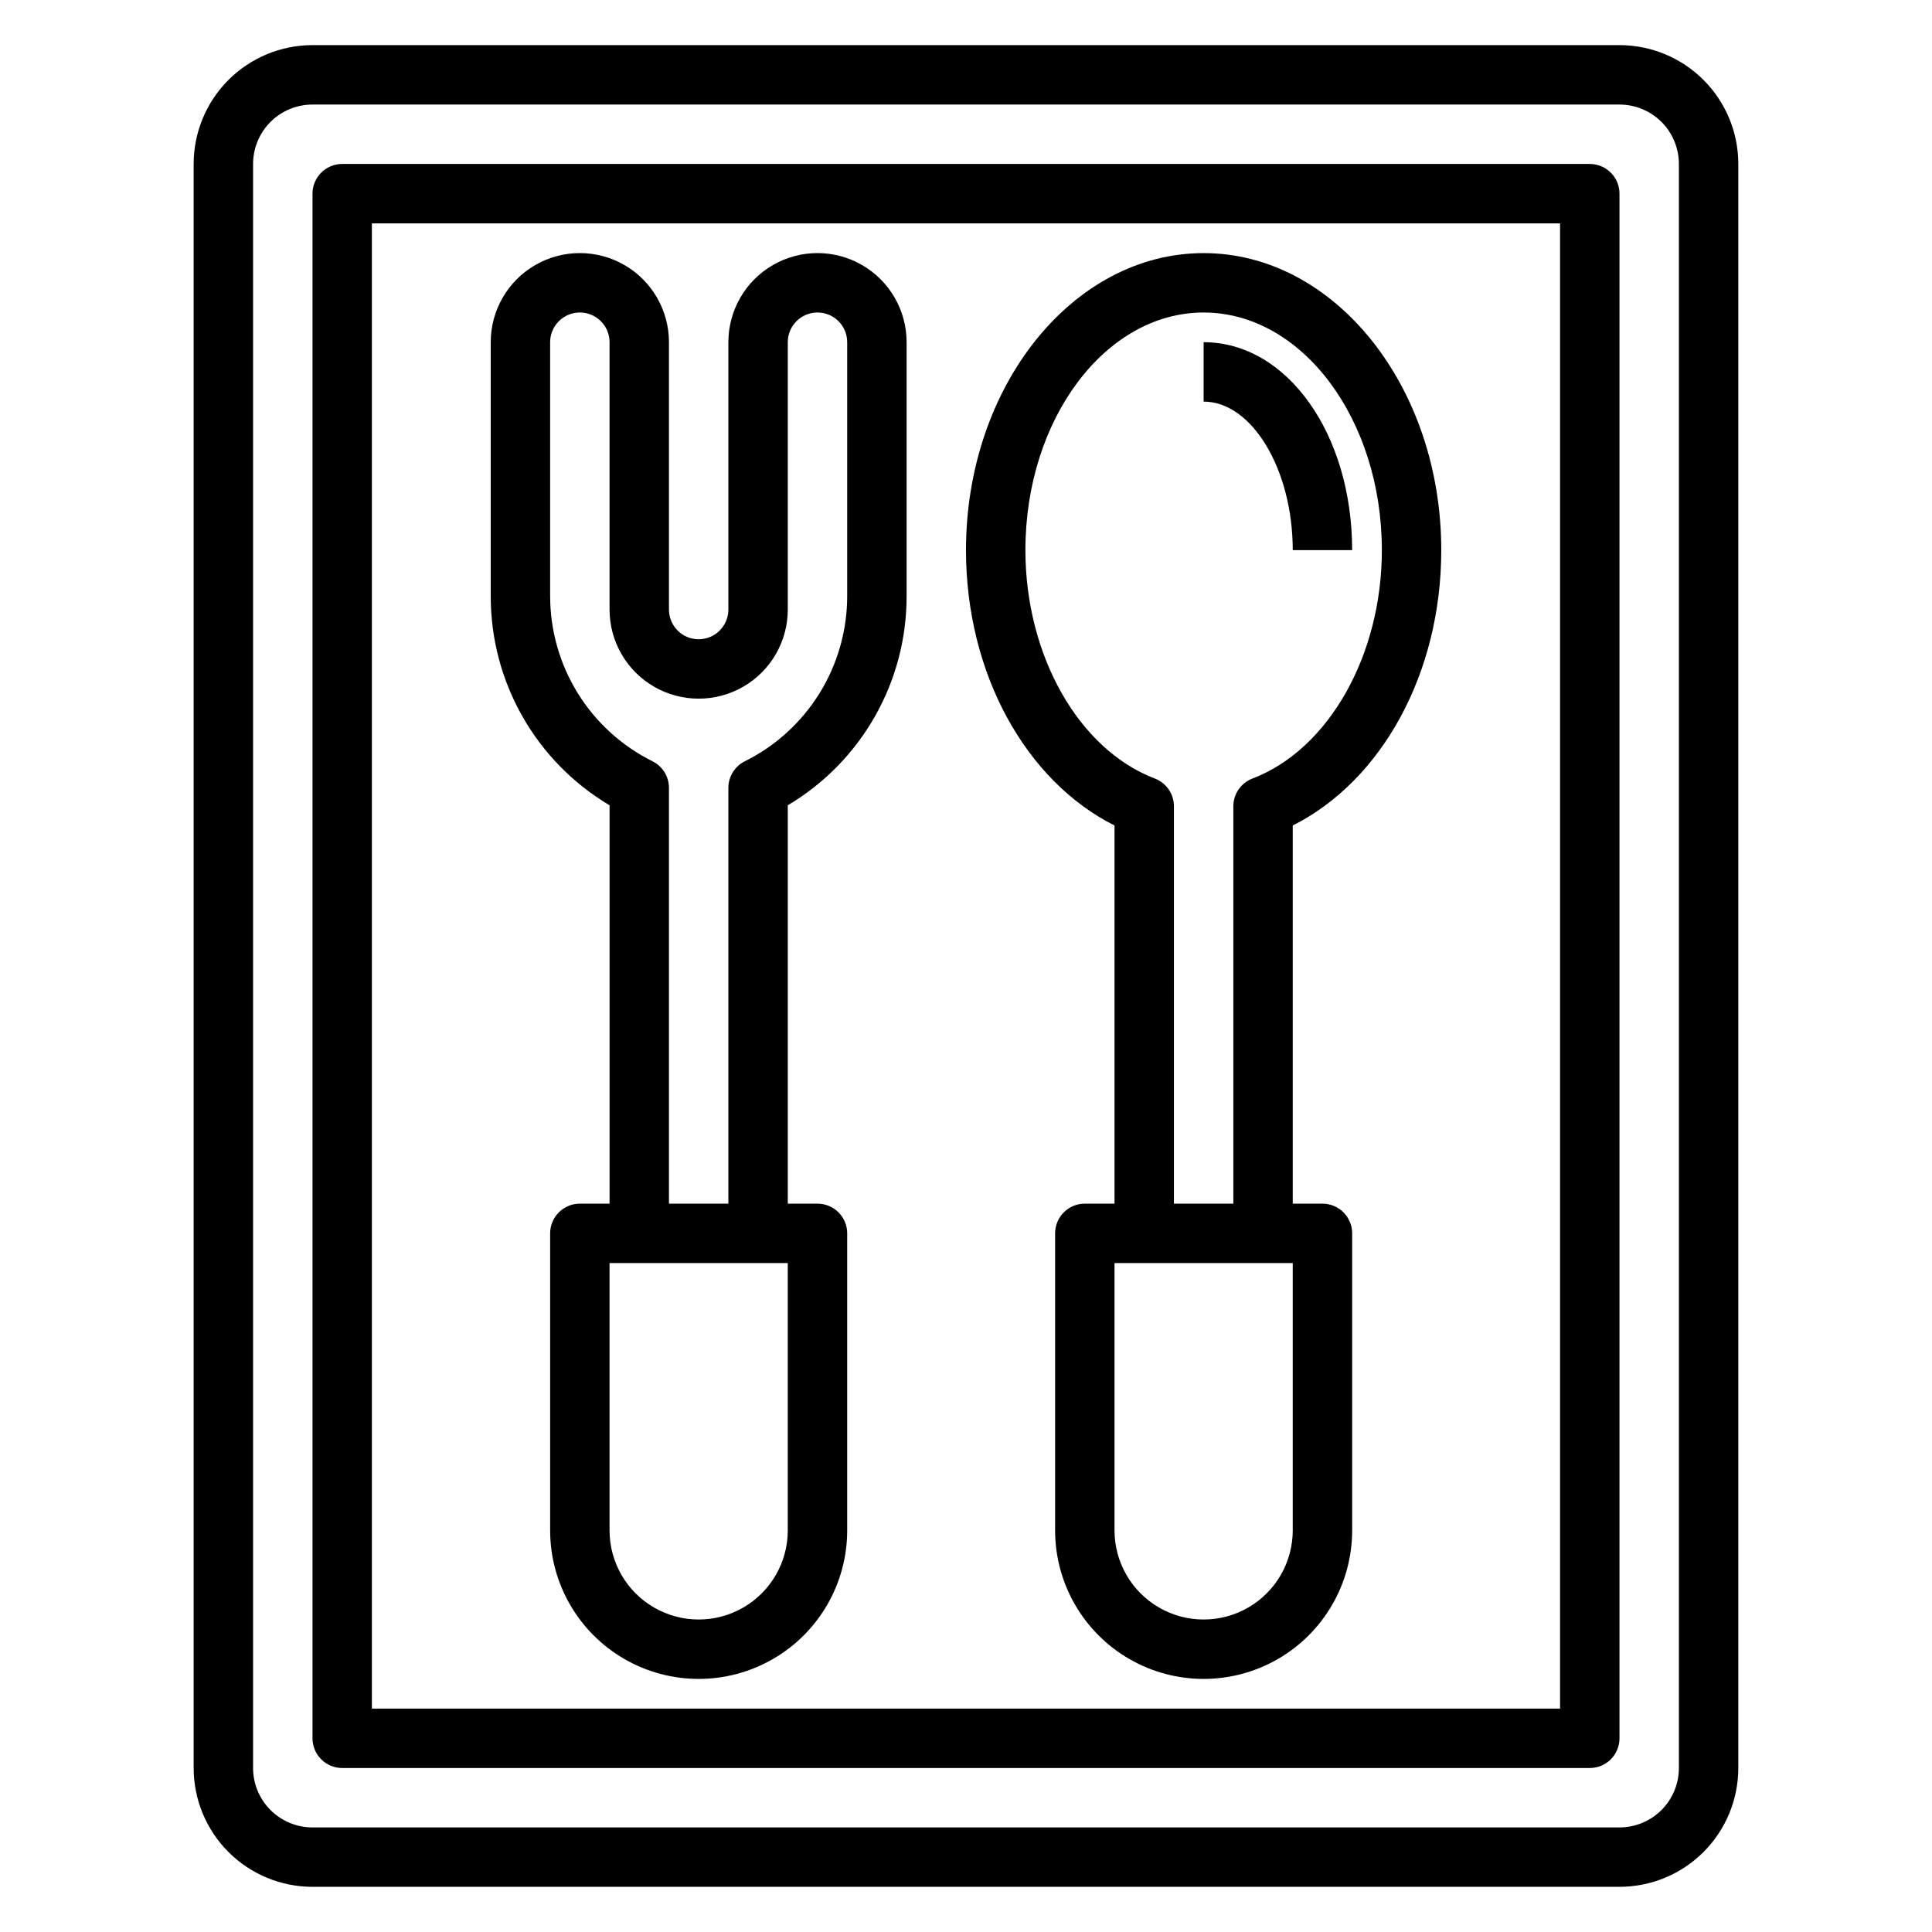
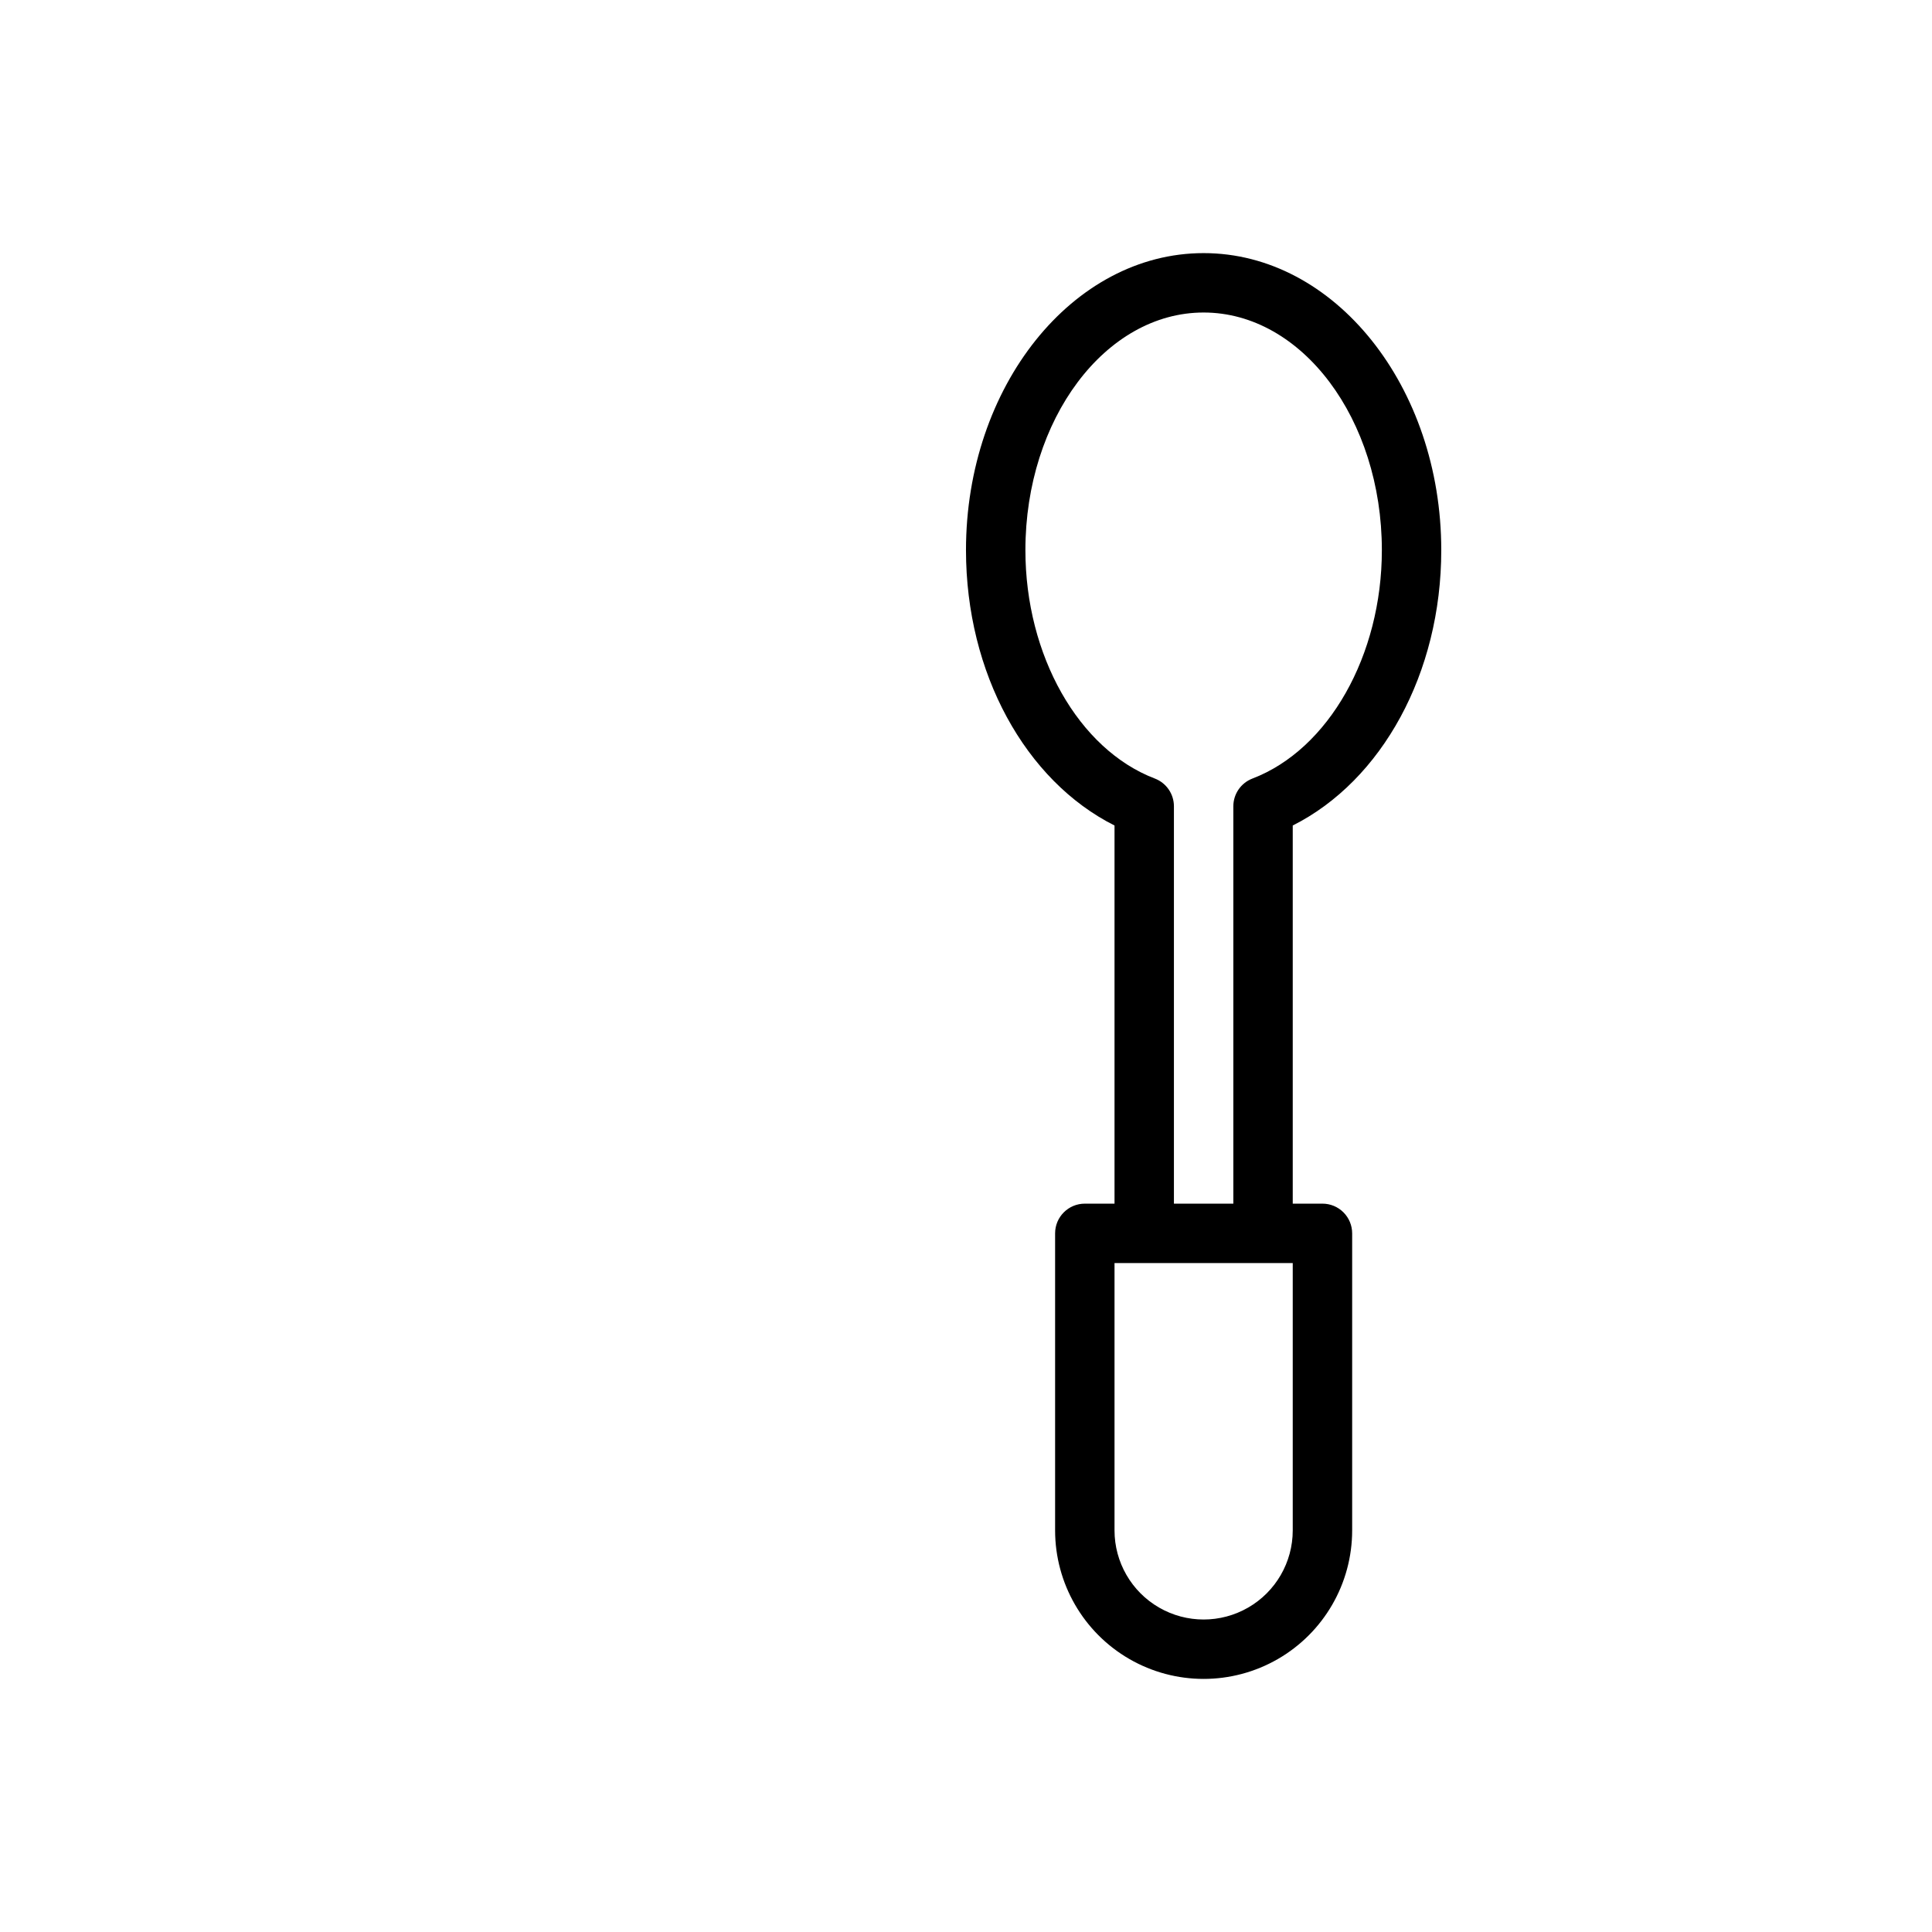
<svg xmlns="http://www.w3.org/2000/svg" fill="#000000" width="800px" height="800px" version="1.1" viewBox="144 144 512 512">
  <g>
-     <path d="m305.54 357.41v105.57h-7.871c-4.348 0-7.875 3.523-7.875 7.871v78.719c0 14.062 7.504 27.055 19.68 34.086 12.18 7.031 27.184 7.031 39.363 0 12.176-7.031 19.68-20.023 19.68-34.086v-78.719c0-2.09-0.832-4.09-2.309-5.566s-3.477-2.305-5.566-2.305h-7.871v-105.57c19.594-11.645 31.57-32.781 31.488-55.574v-67.148c0-8.438-4.5-16.234-11.809-20.453-7.305-4.219-16.309-4.219-23.613 0-7.309 4.219-11.809 12.016-11.809 20.453v70.848c0 4.348-3.527 7.871-7.875 7.871-4.348 0-7.871-3.523-7.871-7.871v-70.848c0-8.438-4.5-16.234-11.809-20.453-7.305-4.219-16.309-4.219-23.613 0-7.309 4.219-11.809 12.016-11.809 20.453v67.148c-0.082 22.793 11.895 43.93 31.488 55.574zm47.23 192.16c0 8.438-4.5 16.234-11.809 20.453-7.305 4.219-16.309 4.219-23.613 0-7.309-4.219-11.809-12.016-11.809-20.453v-70.848h47.23zm-62.977-314.88c0-4.348 3.527-7.875 7.875-7.875 4.348 0 7.871 3.527 7.871 7.875v70.848c0 8.438 4.5 16.234 11.809 20.453 7.305 4.215 16.309 4.215 23.613 0 7.309-4.219 11.809-12.016 11.809-20.453v-70.848c0-4.348 3.523-7.875 7.871-7.875 4.348 0 7.875 3.527 7.875 7.875v67.148c0.023 9.125-2.508 18.078-7.309 25.84-4.797 7.762-11.676 14.027-19.852 18.086-2.648 1.332-4.32 4.039-4.328 7.004v110.21h-15.746v-110.21c-0.008-2.965-1.68-5.672-4.328-7.004-8.176-4.059-15.055-10.324-19.855-18.086-4.797-7.762-7.328-16.715-7.305-25.84z" />
    <path d="m439.36 362.77v100.21h-7.871c-4.348 0-7.875 3.523-7.875 7.871v78.719c0 14.062 7.504 27.055 19.68 34.086 12.18 7.031 27.184 7.031 39.363 0 12.176-7.031 19.68-20.023 19.68-34.086v-78.719c0-2.09-0.832-4.09-2.309-5.566-1.473-1.477-3.477-2.305-5.566-2.305h-7.871v-100.21c23.617-11.887 39.359-40.383 39.359-72.973 0-43.375-28.262-78.719-62.977-78.719s-62.977 35.344-62.977 78.719c0.004 32.586 15.746 61.086 39.363 72.973zm47.23 186.8c0 8.438-4.5 16.234-11.809 20.453-7.305 4.219-16.309 4.219-23.613 0-7.309-4.219-11.809-12.016-11.809-20.453v-70.848h47.23zm-23.613-322.75c26.055 0 47.23 28.262 47.23 62.977 0 27.867-14.09 52.82-34.32 60.535-3.031 1.172-5.031 4.078-5.039 7.324v105.33h-15.746v-105.33c-0.008-3.246-2.008-6.152-5.035-7.324-20.234-7.711-34.324-32.668-34.324-60.535 0-34.715 21.176-62.977 47.234-62.977z" />
-     <path d="m486.59 289.79h15.742c0-30.859-17.32-55.105-39.359-55.105v15.742c12.832 0.004 23.617 18.031 23.617 39.363z" />
-     <path d="m573.18 155.96h-346.37c-8.352 0-16.359 3.32-22.266 9.223-5.902 5.906-9.223 13.914-9.223 22.266v425.09c0 8.352 3.32 16.359 9.223 22.266 5.906 5.906 13.914 9.223 22.266 9.223h346.37c8.352 0 16.359-3.316 22.266-9.223s9.223-13.914 9.223-22.266v-425.09c0-8.352-3.316-16.359-9.223-22.266-5.906-5.902-13.914-9.223-22.266-9.223zm15.742 456.58c0 4.176-1.656 8.18-4.609 11.133s-6.957 4.613-11.133 4.613h-346.37c-4.176 0-8.18-1.66-11.133-4.613-2.949-2.953-4.609-6.957-4.609-11.133v-425.09c0-4.176 1.66-8.18 4.609-11.133 2.953-2.953 6.957-4.609 11.133-4.609h346.37c4.176 0 8.18 1.656 11.133 4.609 2.953 2.953 4.609 6.957 4.609 11.133z" />
-     <path d="m565.31 187.45h-330.62c-4.348 0-7.875 3.523-7.875 7.871v409.35c0 2.086 0.832 4.09 2.309 5.566 1.477 1.477 3.477 2.305 5.566 2.305h330.62c2.086 0 4.09-0.828 5.566-2.305 1.477-1.477 2.305-3.481 2.305-5.566v-409.35c0-2.086-0.828-4.09-2.305-5.566-1.477-1.473-3.481-2.305-5.566-2.305zm-7.875 409.35h-314.88v-393.6h314.88z" />
  </g>
</svg>